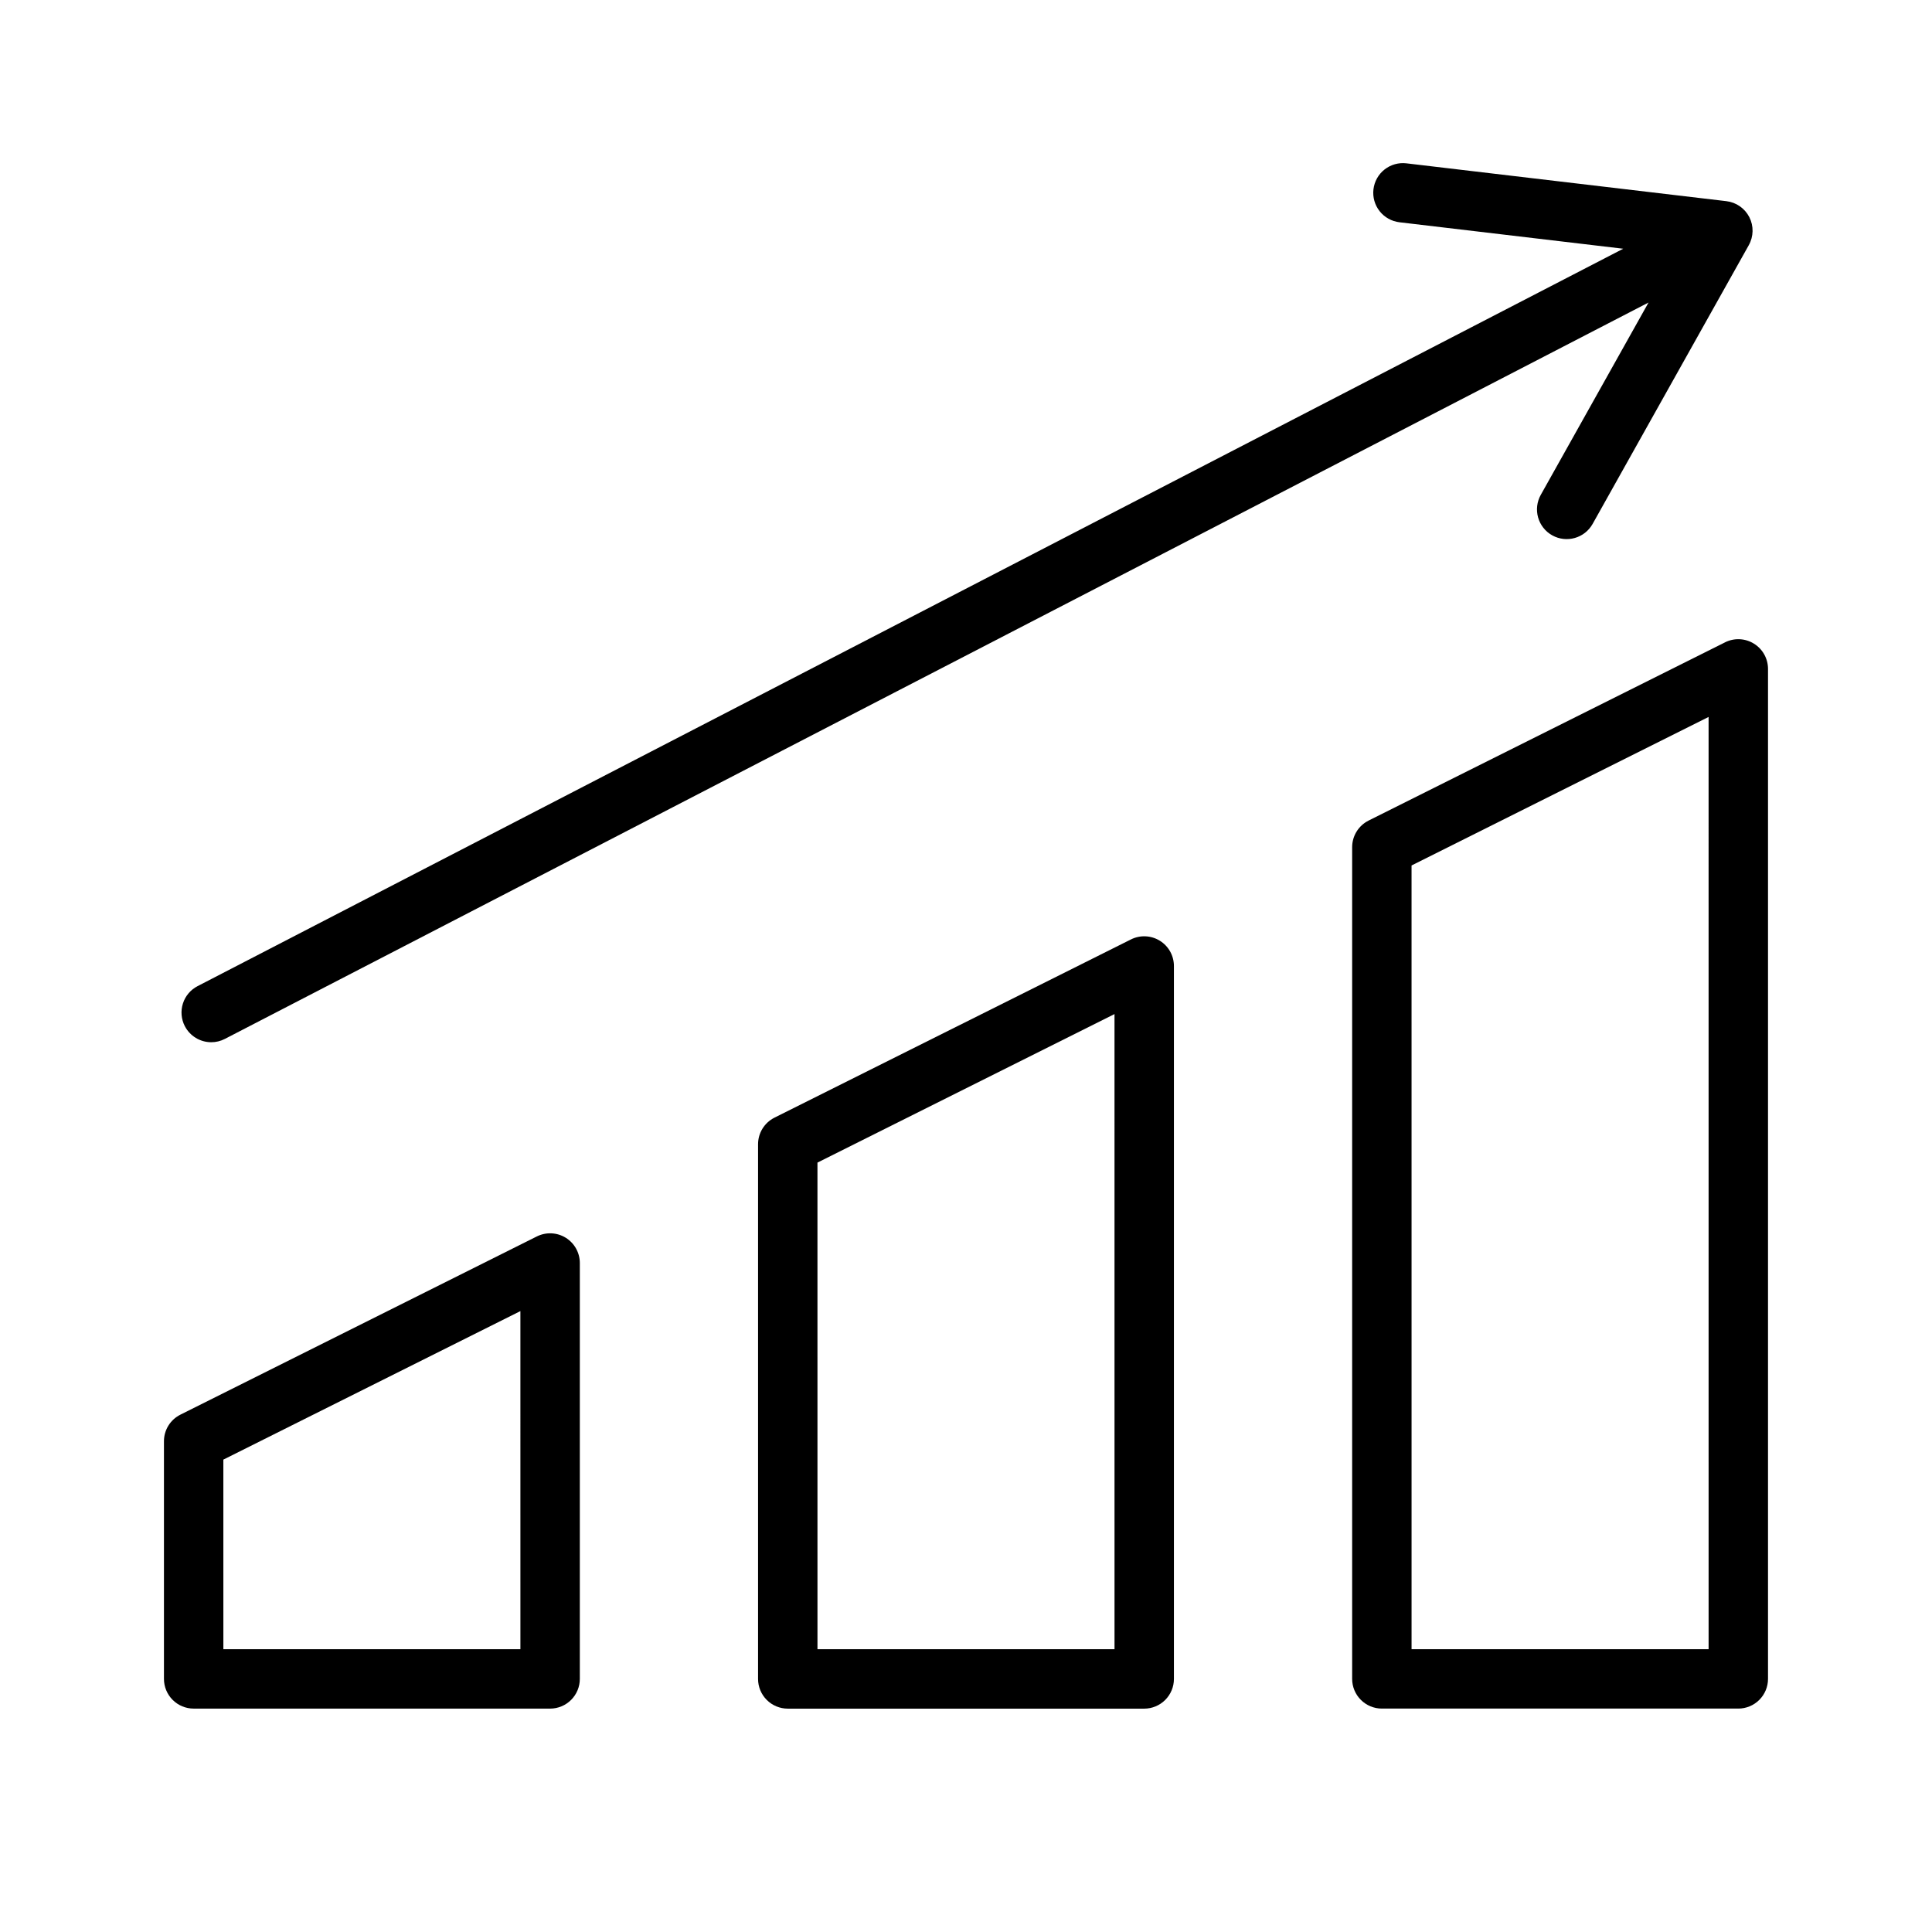
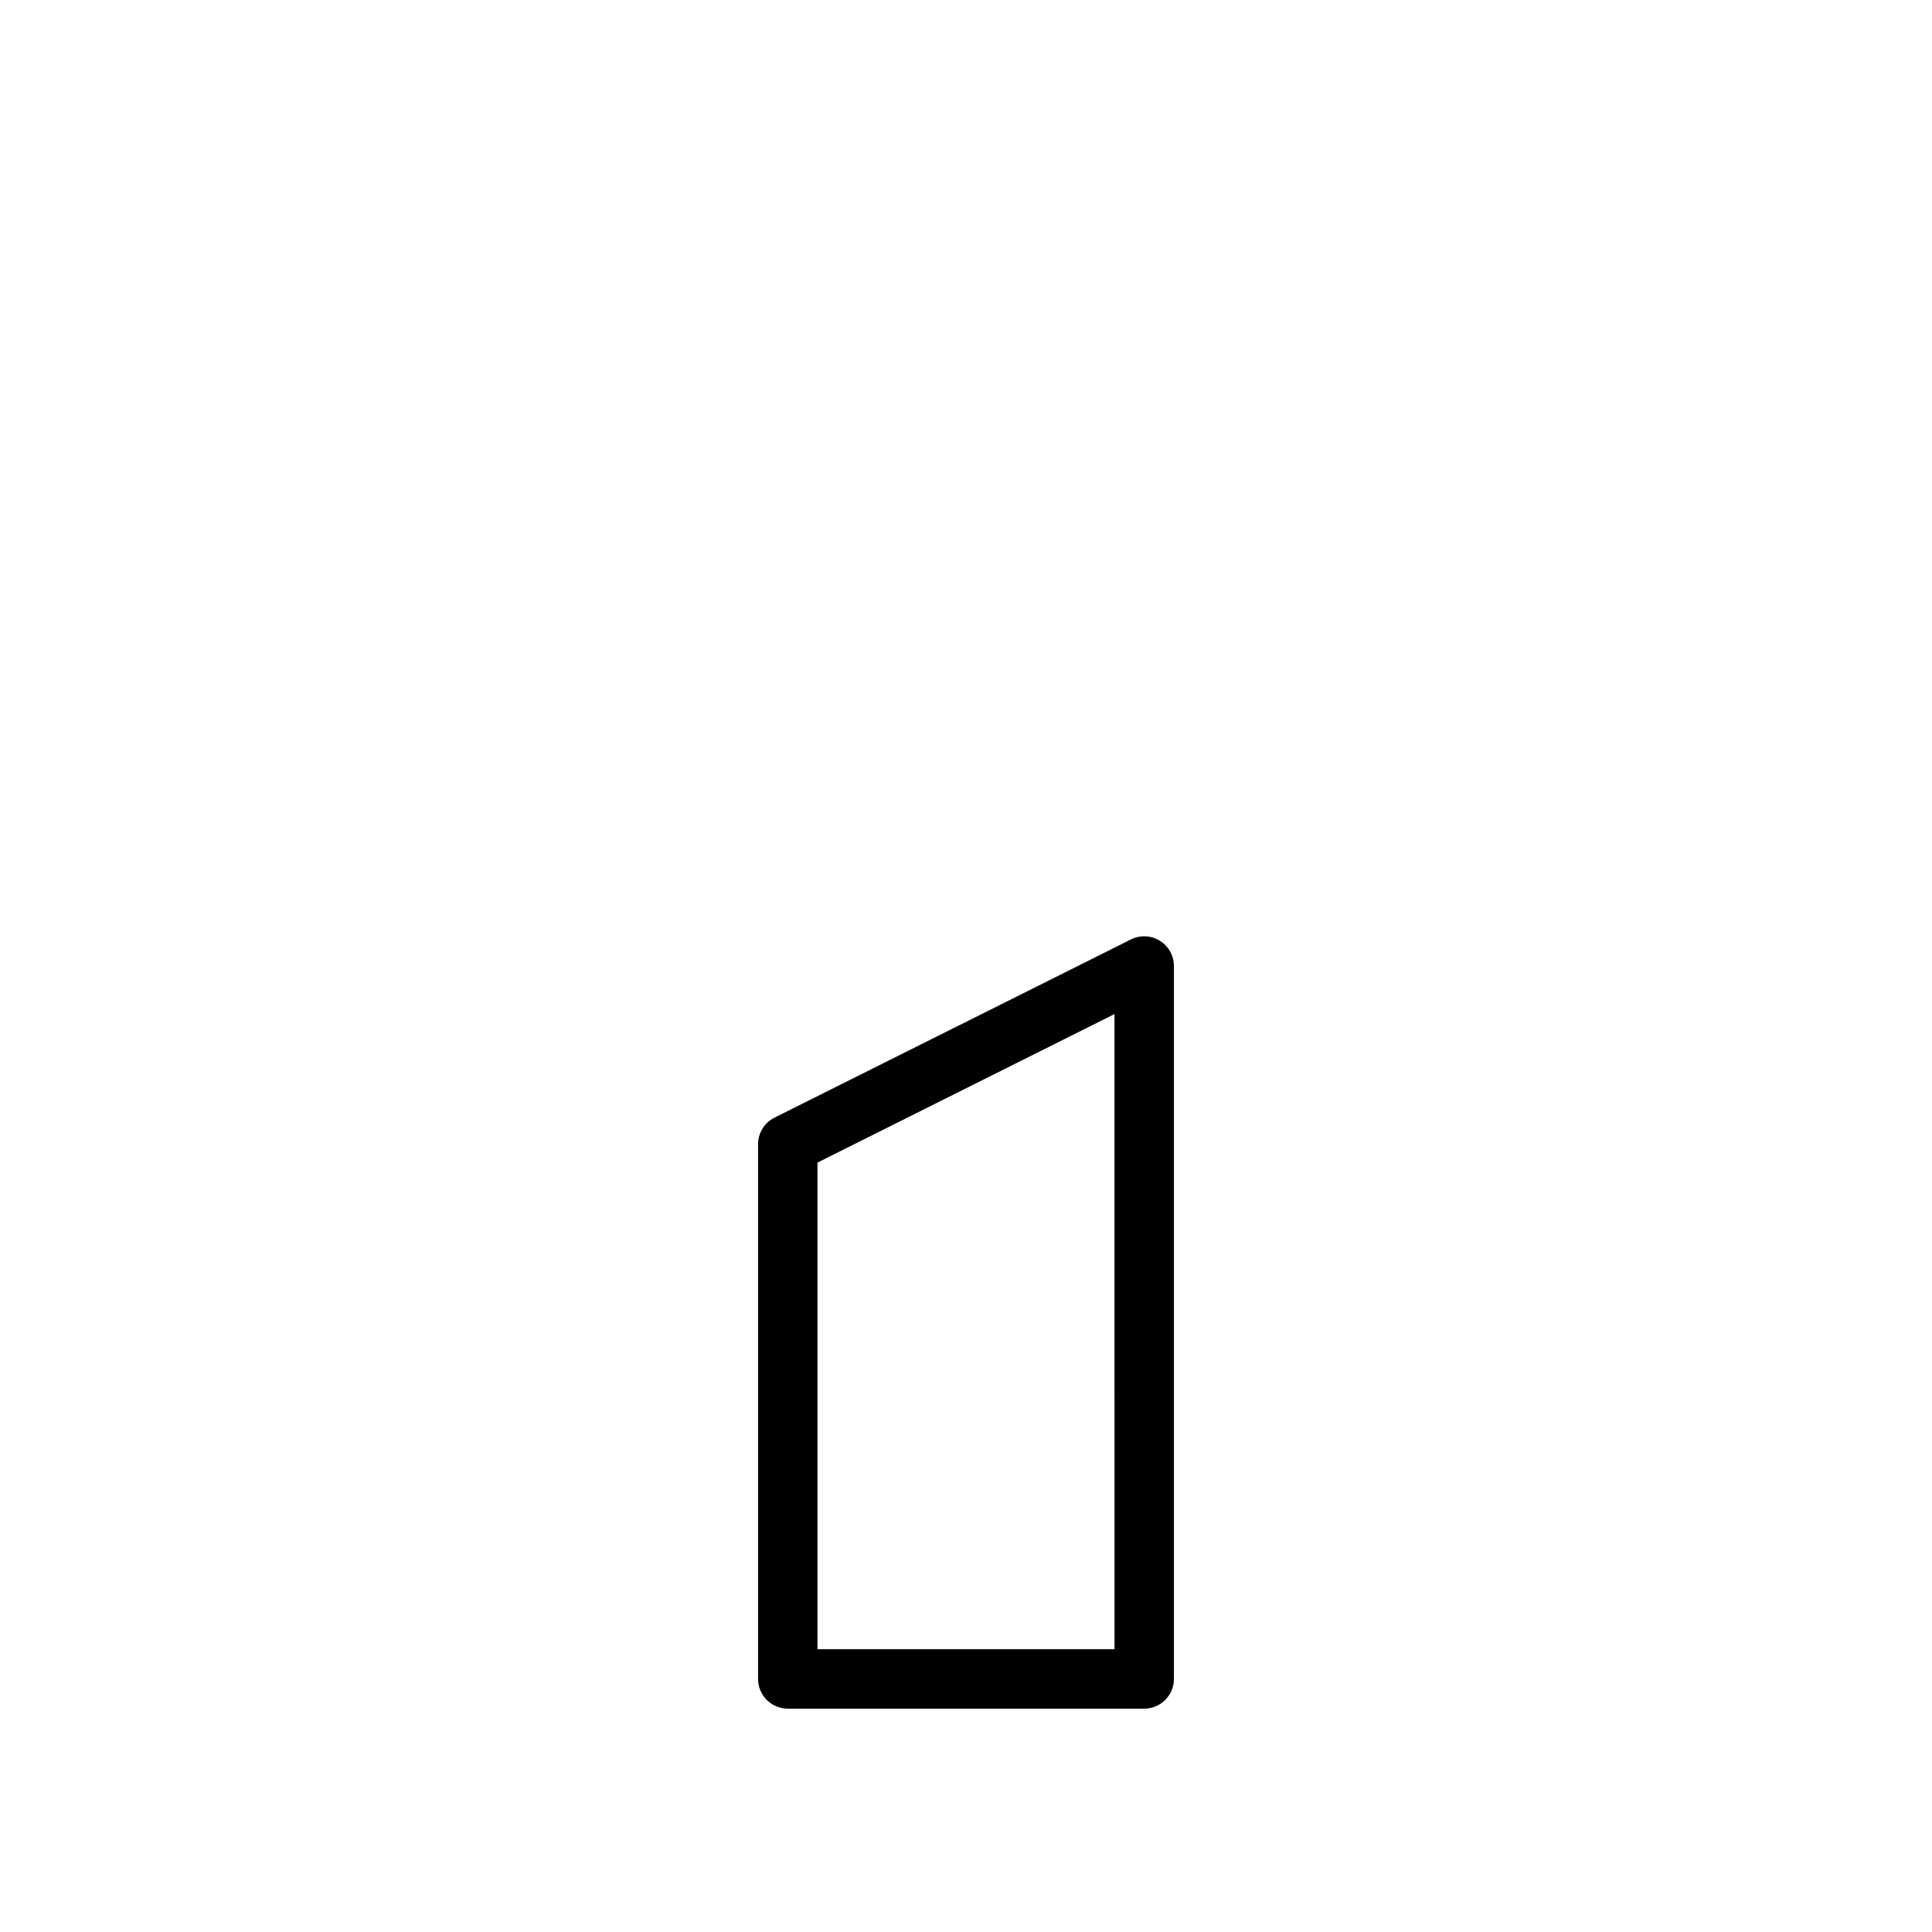
<svg xmlns="http://www.w3.org/2000/svg" fill="#000000" width="800px" height="800px" version="1.1" viewBox="144 144 512 512">
  <g>
-     <path d="m601.15 314.23-94.465 47.23v0.004c-2.664 1.336-4.348 4.062-4.352 7.043v220.41c0 2.09 0.828 4.09 2.305 5.566 1.477 1.477 3.477 2.309 5.566 2.309h94.465c2.086 0 4.09-0.832 5.566-2.309 1.477-1.477 2.305-3.477 2.305-5.566v-267.65c0-2.727-1.41-5.262-3.734-6.695-2.32-1.438-5.219-1.566-7.656-0.348zm-4.352 266.82h-78.719l-0.004-207.69 78.719-39.359z" />
    <path d="m443.71 392.96-94.465 47.23c-2.668 1.336-4.352 4.062-4.352 7.043v141.7c0 2.09 0.828 4.09 2.305 5.566 1.477 1.477 3.481 2.309 5.566 2.309h94.465c2.09 0 4.09-0.832 5.566-2.309 1.477-1.477 2.305-3.477 2.305-5.566v-188.93c0-2.731-1.41-5.266-3.731-6.699-2.32-1.434-5.219-1.566-7.66-0.344zm-4.352 188.1h-78.719l-0.004-128.96 78.719-39.359z" />
-     <path d="m195.32 596.8h94.465c2.09 0 4.09-0.832 5.566-2.309 1.477-1.477 2.309-3.477 2.309-5.566v-110.21c0-2.727-1.414-5.262-3.734-6.699-2.32-1.434-5.219-1.562-7.66-0.344l-94.465 47.23v0.004c-2.668 1.332-4.352 4.059-4.352 7.039v62.977c0 2.09 0.832 4.09 2.305 5.566 1.477 1.477 3.481 2.309 5.566 2.309zm7.871-65.988 78.719-39.359 0.004 89.602h-78.719z" />
-     <path d="m192.98 415.94c1.355 2.617 4.059 4.262 7.004 4.262 1.254 0 2.492-0.301 3.606-0.879l377.29-195.15-28.562 50.977c-1.02 1.824-1.273 3.977-0.707 5.984 0.57 2.012 1.91 3.715 3.734 4.731 3.797 2.125 8.594 0.77 10.719-3.027l41.391-73.879h-0.004c1.281-2.293 1.332-5.074 0.137-7.414-1.195-2.336-3.477-3.926-6.086-4.234l-84.777-10.023c-2.074-0.25-4.16 0.336-5.801 1.629-1.641 1.289-2.699 3.184-2.945 5.254-0.246 2.074 0.344 4.16 1.641 5.801 1.293 1.637 3.188 2.691 5.262 2.934l59.289 7.012-377.81 195.42c-1.855 0.957-3.254 2.613-3.887 4.602-0.637 1.988-0.453 4.148 0.504 6.004z" />
  </g>
</svg>